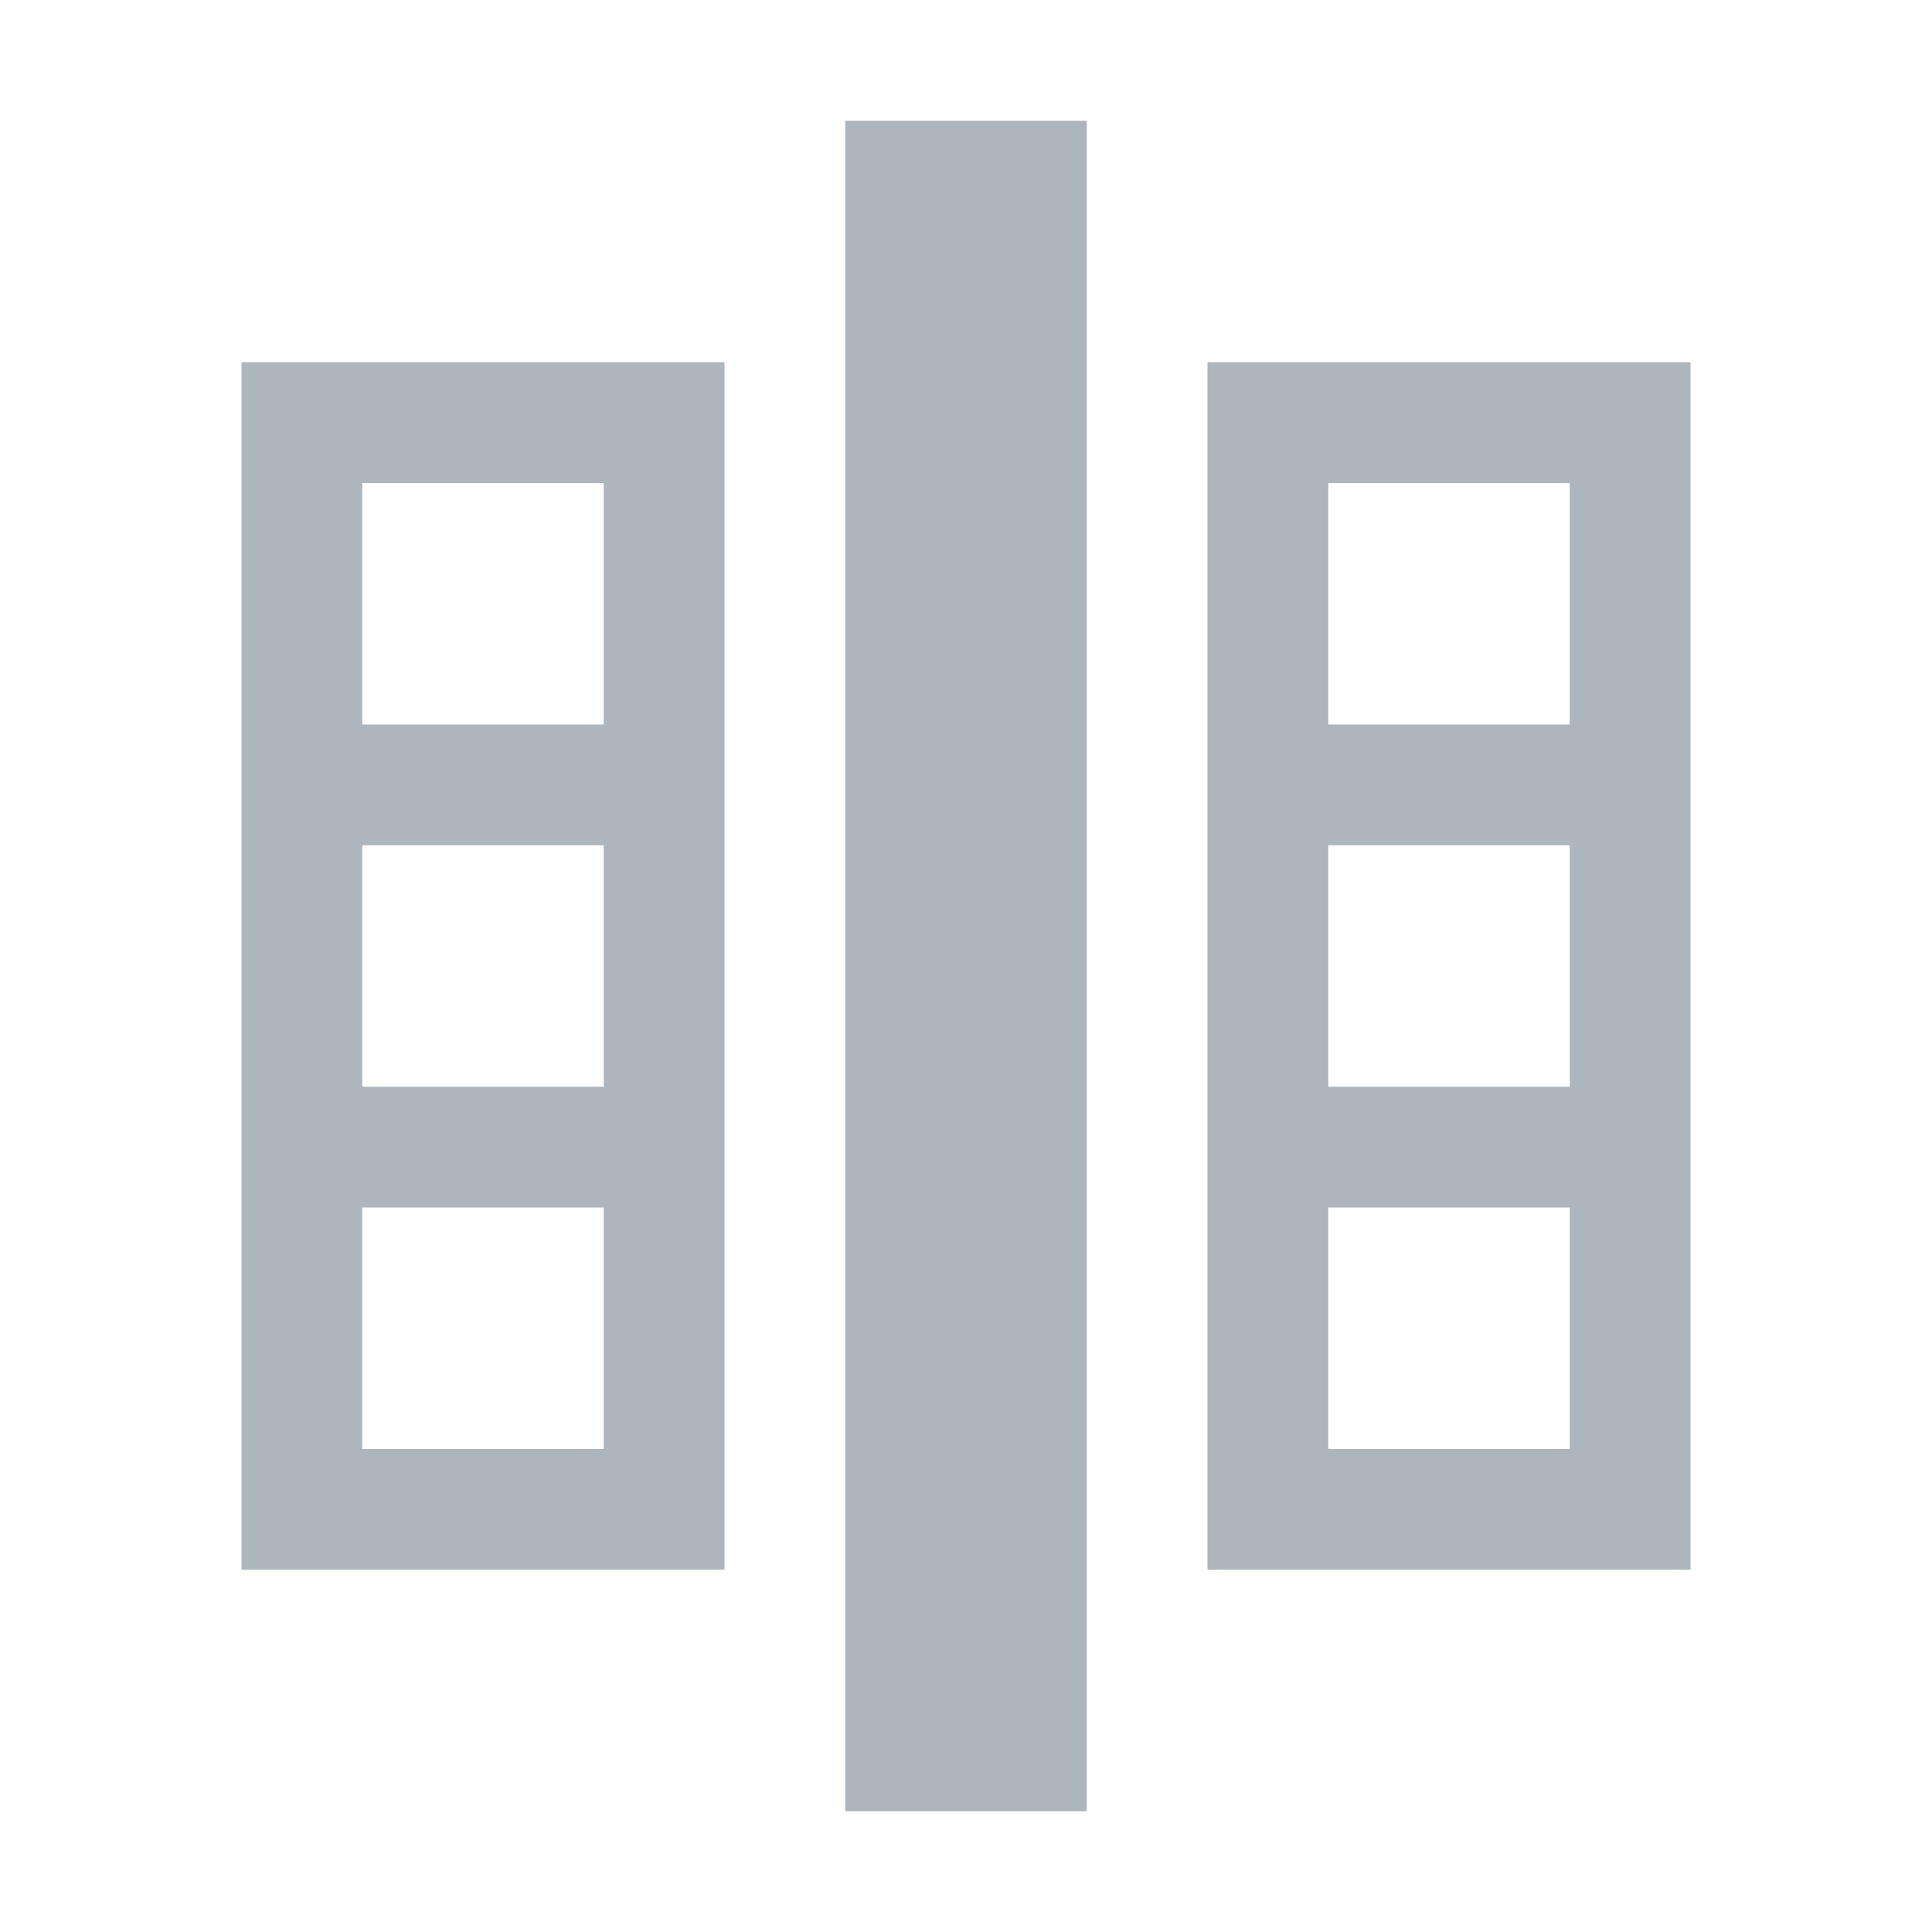
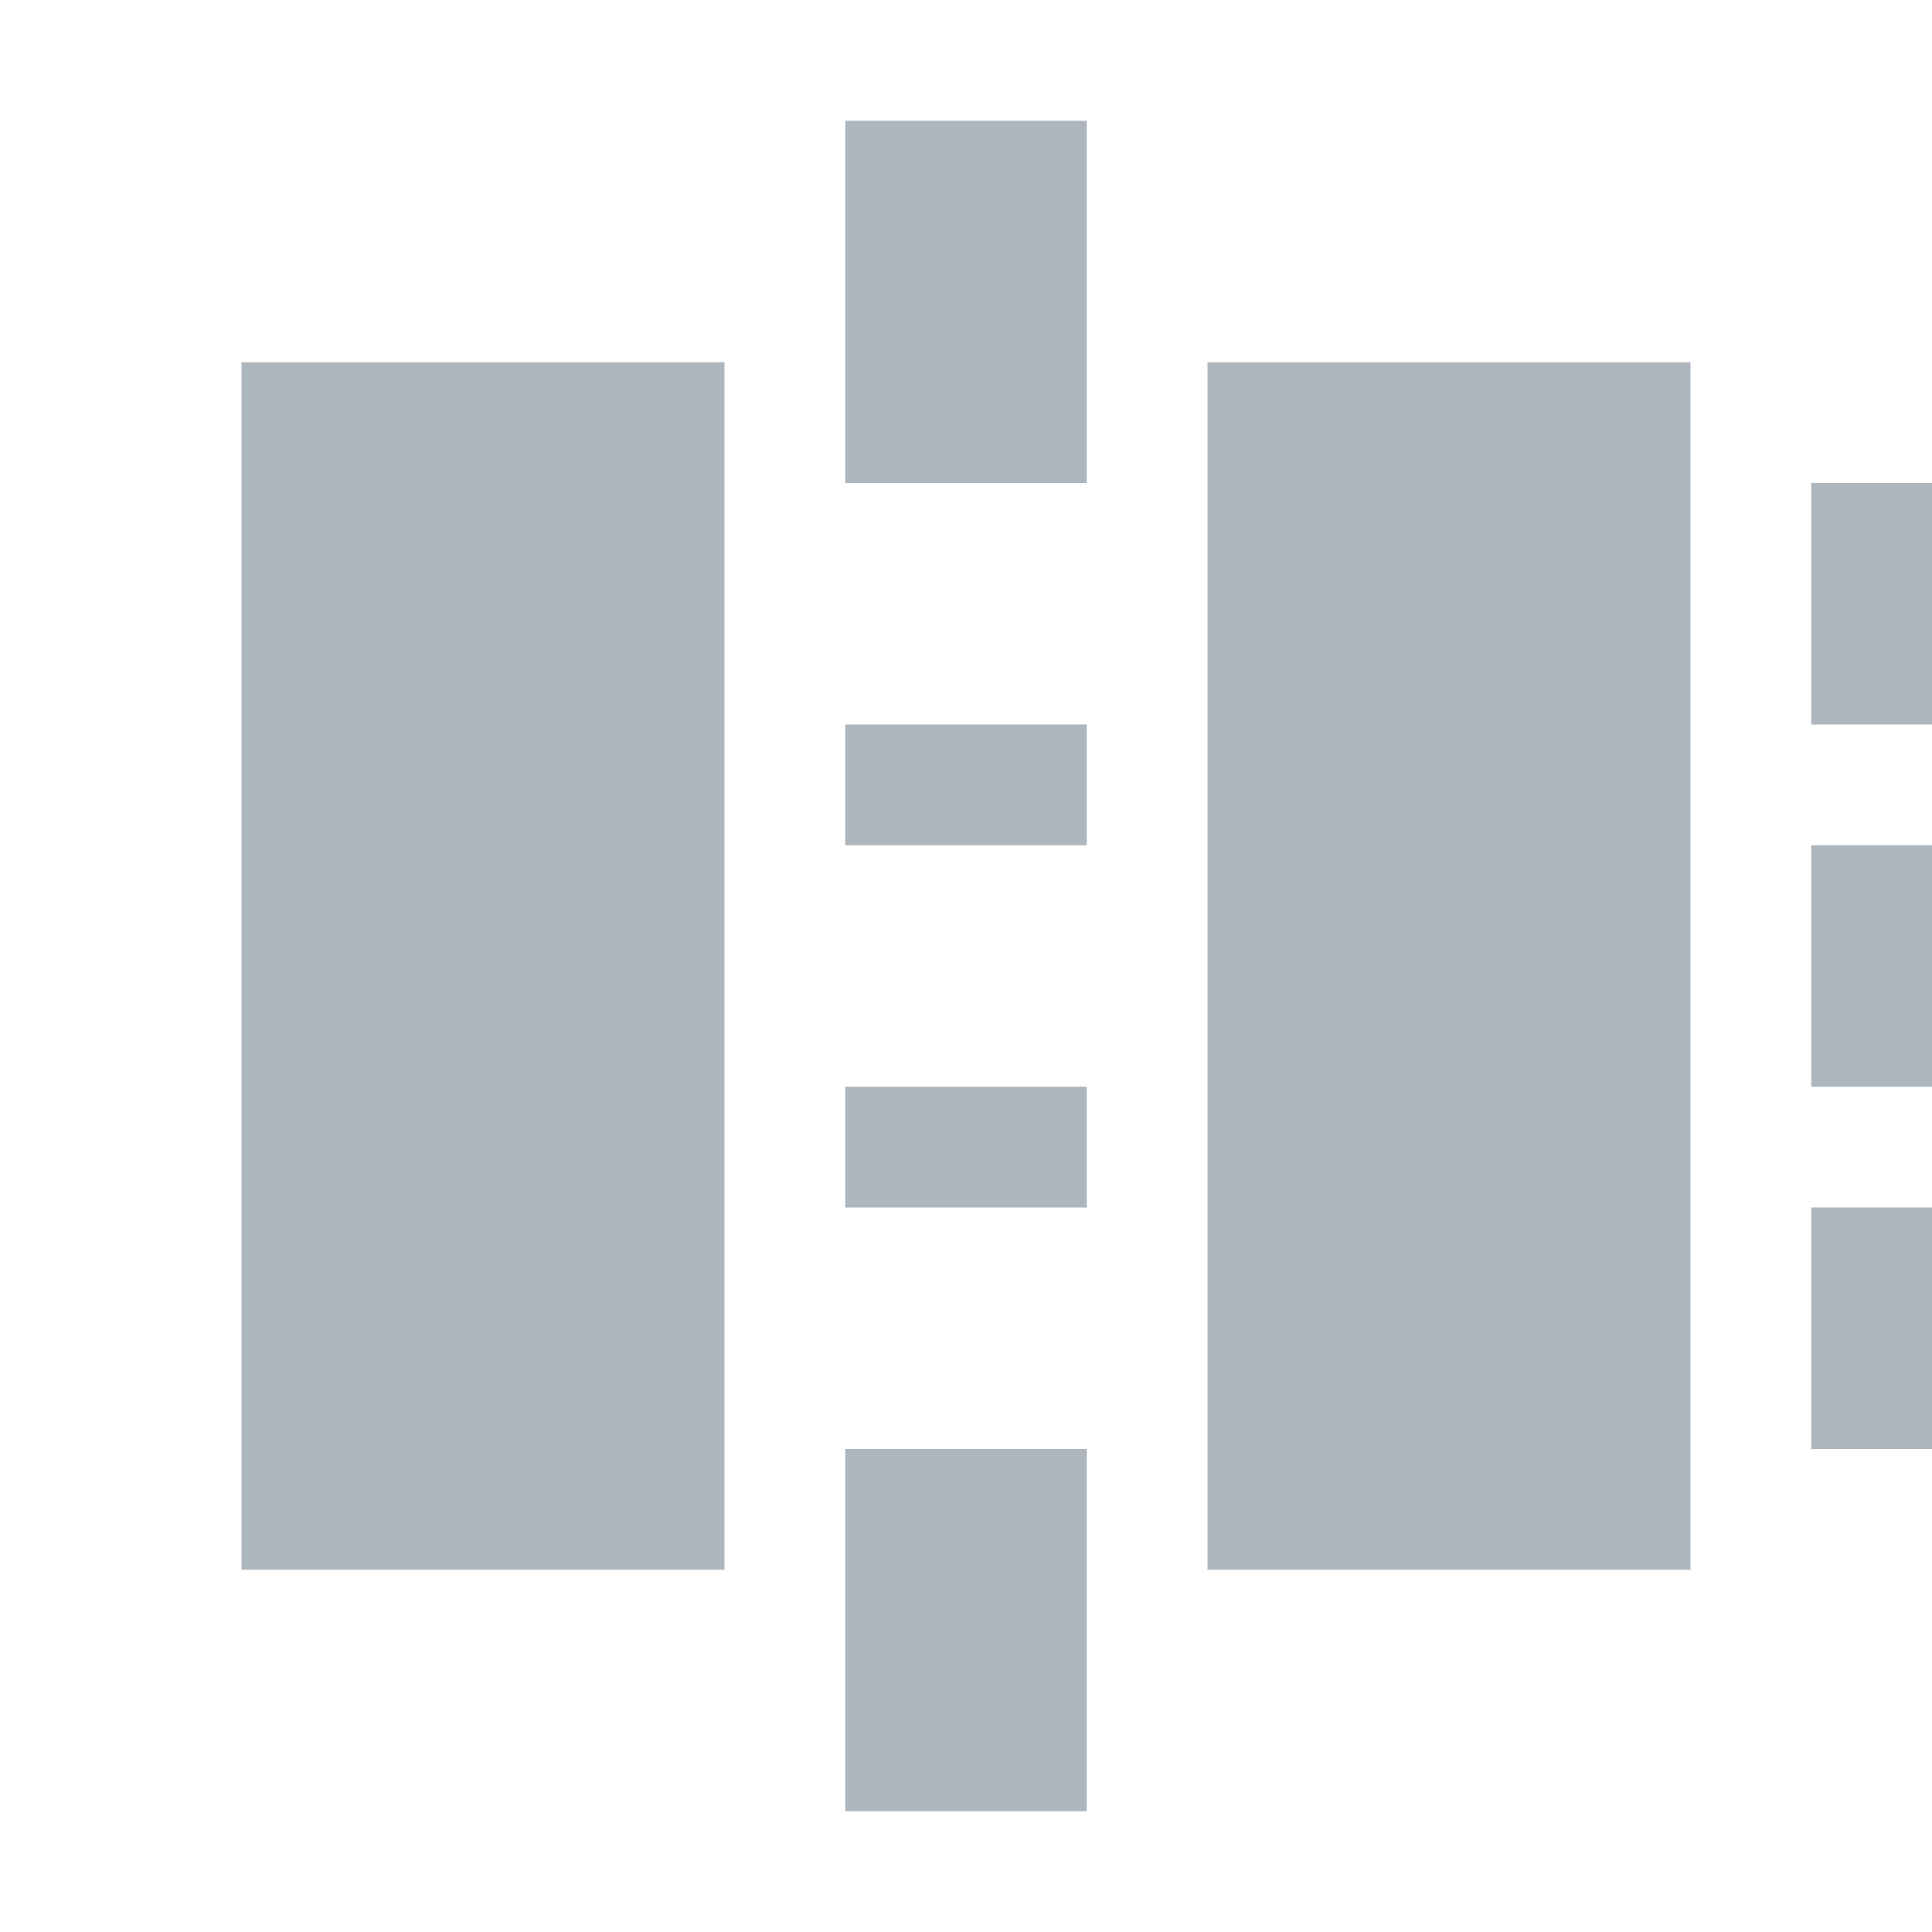
<svg xmlns="http://www.w3.org/2000/svg" viewBox="0 0 32 32" fill="#adb5bd">
-   <path d="m14 2v28h4v-28zm-10 4v20h8v-20zm16 0v20h8v-20zm-14 2h4v4h-4zm16 0h4v4h-4zm-16 6h4v4h-4zm16 0h4v4h-4zm-16 6h4v4h-4zm16 0h4v4h-4z" />
+   <path d="m14 2v28h4v-28zm-10 4v20h8v-20zm16 0v20h8v-20m-14 2h4v4h-4zm16 0h4v4h-4zm-16 6h4v4h-4zm16 0h4v4h-4zm-16 6h4v4h-4zm16 0h4v4h-4z" />
</svg>